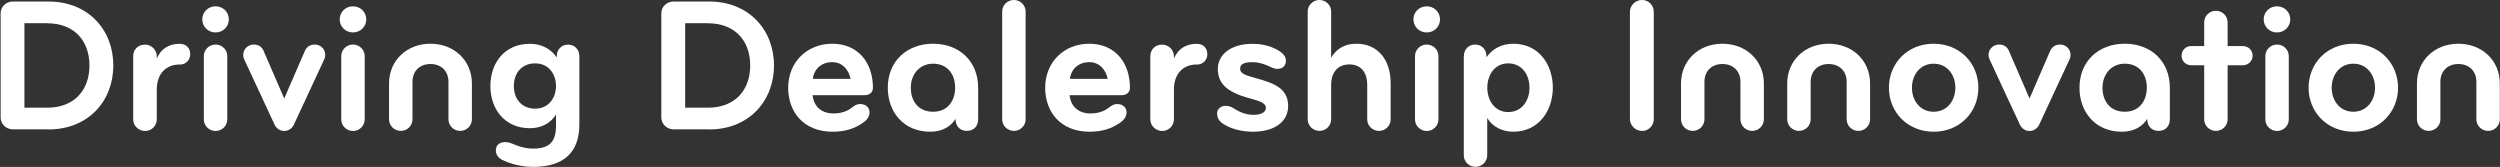
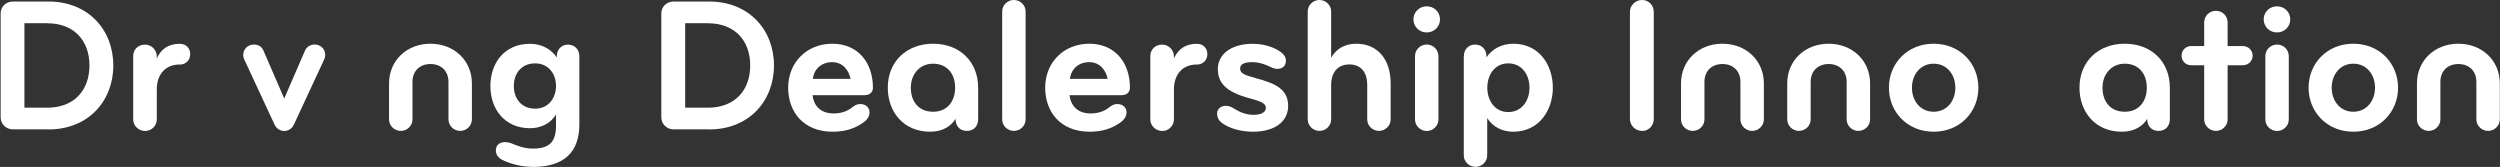
<svg xmlns="http://www.w3.org/2000/svg" width="629" height="42" viewBox="0 0 629 42" fill="none">
  <rect x="0" y="0" width="629" height="42" fill="#333333" stroke="none" />
  <path d="M12.185 32.545H3.215C1.553 32.545 0.162 31.198 0.162 29.543V3.323C0.162 1.69 1.533 0.383 3.215 0.383H12.206C22.173 0.383 28.507 7.489 28.507 16.474C28.507 25.459 22.173 32.566 12.206 32.566L12.185 32.545ZM11.895 5.835H6.142V27.093H11.895C18.664 27.093 22.506 22.703 22.506 16.474C22.506 10.246 18.664 5.856 11.895 5.856V5.835Z" fill="white" />
  <path d="M45.202 16.229C41.713 16.229 39.45 18.598 39.45 22.519V30.054C39.45 31.647 38.121 32.954 36.501 32.954C34.882 32.954 33.511 31.647 33.511 30.054V14.167C33.511 12.431 34.736 11.226 36.501 11.226C38.121 11.226 39.45 12.574 39.45 14.167V14.698C40.488 12.37 42.357 11.022 45.202 11.022C46.925 11.022 47.86 12.186 47.86 13.636C47.86 15.086 46.78 16.25 45.202 16.25V16.229Z" fill="white" />
-   <path d="M54.235 1.588C56.104 1.588 57.578 3.038 57.578 4.875C57.578 6.713 56.104 8.163 54.235 8.163C52.366 8.163 50.892 6.713 50.892 4.875C50.892 3.038 52.366 1.588 54.235 1.588ZM51.286 14.105C51.286 12.513 52.615 11.206 54.235 11.206C55.854 11.206 57.183 12.513 57.183 14.105V30.054C57.183 31.647 55.854 32.954 54.235 32.954C52.615 32.954 51.286 31.647 51.286 30.054V14.105Z" fill="white" />
  <path d="M81.582 14.922L73.92 31.402C73.484 32.321 72.55 32.954 71.511 32.954C70.473 32.954 69.539 32.321 69.103 31.402L61.44 14.922C61.295 14.575 61.191 14.248 61.191 13.86C61.191 12.411 62.312 11.206 63.849 11.206C65.116 11.206 65.905 11.839 66.299 12.758L71.511 24.785L76.724 12.758C77.159 11.798 78.052 11.206 79.174 11.206C80.752 11.206 81.832 12.411 81.832 13.86C81.832 14.248 81.728 14.575 81.582 14.922Z" fill="white" />
-   <path d="M88.809 1.588C90.678 1.588 92.152 3.038 92.152 4.875C92.152 6.713 90.678 8.163 88.809 8.163C86.94 8.163 85.466 6.713 85.466 4.875C85.466 3.038 86.94 1.588 88.809 1.588ZM85.86 14.105C85.86 12.513 87.189 11.206 88.809 11.206C90.428 11.206 91.757 12.513 91.757 14.105V30.054C91.757 31.647 90.428 32.954 88.809 32.954C87.189 32.954 85.86 31.647 85.86 30.054V14.105Z" fill="white" />
  <path d="M108.307 11.002C114.246 11.002 118.731 15.208 118.731 21.008V30.034C118.731 31.626 117.403 32.933 115.783 32.933C114.163 32.933 112.834 31.626 112.834 30.034V20.558C112.834 17.945 111.069 16.107 108.307 16.107C105.546 16.107 103.781 17.945 103.781 20.558V30.034C103.781 31.626 102.452 32.933 100.832 32.933C99.212 32.933 97.883 31.626 97.883 30.034V21.008C97.883 15.208 102.348 11.002 108.307 11.002Z" fill="white" />
  <path d="M134.035 41.98C131.087 41.98 128.242 41.163 126.332 40.203C125.356 39.713 124.753 38.855 124.753 37.875C124.753 36.384 125.792 35.751 127.121 35.751C128.055 35.751 128.886 36.139 129.965 36.568C131.004 36.956 132.27 37.385 134.139 37.385C138.417 37.385 139.891 35.506 139.891 31.585V28.829C138.417 31.198 135.904 32.259 133.35 32.259C126.871 32.259 123.383 27.338 123.383 21.641C123.383 15.943 126.83 11.022 133.35 11.022C136.257 11.022 138.645 12.329 140.078 14.453V14.167C140.078 12.533 141.199 11.226 142.923 11.226C144.646 11.226 145.768 12.533 145.768 14.126V31.279C145.768 38.181 142.03 42 134.035 42V41.98ZM134.638 27.338C137.981 27.338 139.891 24.683 139.891 21.641C139.891 18.598 138.022 15.943 134.638 15.943C131.253 15.943 129.28 18.414 129.28 21.641C129.28 24.867 131.253 27.338 134.638 27.338Z" fill="white" />
  <path d="M178.431 32.545H169.44C167.779 32.545 166.388 31.198 166.388 29.543V3.323C166.388 1.69 167.758 0.383 169.44 0.383H178.431C188.399 0.383 194.732 7.489 194.732 16.474C194.732 25.459 188.399 32.566 178.431 32.566V32.545ZM178.141 5.835H172.389V27.093H178.141C184.91 27.093 188.752 22.703 188.752 16.474C188.752 10.246 184.91 5.856 178.141 5.856V5.835Z" fill="white" />
  <path d="M204.43 23.948C204.72 26.46 206.34 28.543 209.725 28.543C211.594 28.543 213.109 28.012 214.252 27.134C214.937 26.603 215.518 26.174 216.411 26.174C217.885 26.174 218.778 27.093 218.778 28.298C218.778 29.645 217.699 30.564 216.66 31.198C215.041 32.218 212.881 33.138 209.496 33.138C202.125 33.138 198.304 28.114 198.304 22.07C198.304 15.698 202.976 11.002 209.413 11.002C215.85 11.002 219.63 15.739 219.63 22.07C219.63 22.988 219.048 23.948 217.512 23.948H204.43ZM209.372 15.637C206.672 15.637 204.803 17.373 204.513 19.844H214.002C213.566 17.618 211.988 15.637 209.392 15.637H209.372Z" fill="white" />
  <path d="M246.105 29.993C246.105 31.545 245.171 32.933 243.261 32.933C241.35 32.933 240.416 31.524 240.416 29.993V29.891C239.294 31.769 237.135 33.138 234.02 33.138C227.334 33.138 223.367 28.155 223.367 22.07C223.367 15.453 228.123 11.002 234.768 11.002C241.412 11.002 246.105 15.453 246.105 22.07V29.993ZM234.768 16.025C231.383 16.025 229.161 18.68 229.161 22.07C229.161 25.459 231.071 28.114 234.768 28.114C238.464 28.114 240.312 25.316 240.312 22.07C240.312 18.537 238.256 16.025 234.768 16.025Z" fill="white" />
  <path d="M252.148 2.895C252.148 1.302 253.477 -0.005 255.097 -0.005C256.716 -0.005 258.045 1.302 258.045 2.895V30.034C258.045 31.626 256.716 32.933 255.097 32.933C253.477 32.933 252.148 31.626 252.148 30.034V2.895Z" fill="white" />
-   <path d="M269.092 23.948C269.383 26.46 271.003 28.543 274.388 28.543C276.256 28.543 277.772 28.012 278.914 27.134C279.6 26.603 280.181 26.174 281.074 26.174C282.548 26.174 283.441 27.093 283.441 28.298C283.441 29.645 282.361 30.564 281.323 31.198C279.703 32.218 277.544 33.138 274.159 33.138C266.788 33.138 262.967 28.114 262.967 22.07C262.967 15.698 267.639 11.002 274.076 11.002C280.513 11.002 284.293 15.739 284.293 22.07C284.293 22.988 283.711 23.948 282.175 23.948H269.092ZM274.055 15.637C271.356 15.637 269.487 17.373 269.196 19.844H278.686C278.25 17.618 276.672 15.637 274.076 15.637H274.055Z" fill="white" />
+   <path d="M269.092 23.948C269.383 26.46 271.003 28.543 274.388 28.543C276.256 28.543 277.772 28.012 278.914 27.134C279.6 26.603 280.181 26.174 281.074 26.174C282.548 26.174 283.441 27.093 283.441 28.298C283.441 29.645 282.361 30.564 281.323 31.198C279.703 32.218 277.544 33.138 274.159 33.138C266.788 33.138 262.967 28.114 262.967 22.07C262.967 15.698 267.639 11.002 274.076 11.002C280.513 11.002 284.293 15.739 284.293 22.07C284.293 22.988 283.711 23.948 282.175 23.948H269.092ZM274.055 15.637C271.356 15.637 269.487 17.373 269.196 19.844H278.686C278.25 17.618 276.672 15.637 274.076 15.637H274.055" fill="white" />
  <path d="M301.112 16.229C297.624 16.229 295.36 18.598 295.36 22.519V30.054C295.36 31.647 294.031 32.954 292.412 32.954C290.792 32.954 289.422 31.647 289.422 30.054V14.167C289.422 12.431 290.647 11.226 292.412 11.226C294.031 11.226 295.36 12.574 295.36 14.167V14.698C296.399 12.37 298.267 11.022 301.112 11.022C302.836 11.022 303.77 12.186 303.77 13.636C303.77 15.086 302.69 16.25 301.112 16.25V16.229Z" fill="white" />
  <path d="M321.296 17.332C320.507 17.332 319.635 16.801 318.701 16.413C317.372 15.882 316.292 15.637 315.067 15.637C313.239 15.637 312.014 16.066 312.014 17.23C312.014 18.394 312.949 18.863 316.084 19.701C320.756 20.967 324.099 22.355 324.099 26.664C324.099 30.524 320.798 33.138 315.254 33.138C312.201 33.138 309.356 32.321 307.487 30.973C306.553 30.299 306.221 29.421 306.221 28.502C306.221 27.399 307.197 26.623 308.38 26.623C309.356 26.623 310 27.011 310.685 27.44C311.723 28.073 313.343 28.89 315.399 28.89C317.268 28.89 318.493 28.257 318.493 27.154C318.493 26.052 317.372 25.521 314.464 24.745C308.235 23.111 306.408 20.681 306.408 17.311C306.408 13.942 309.398 11.022 315.191 11.022C317.06 11.022 318.867 11.369 320.549 12.125C322.272 12.901 323.539 13.922 323.539 15.208C323.539 16.413 322.895 17.332 321.275 17.332H321.296Z" fill="white" />
  <path d="M341.252 11.002C346.754 11.002 349.89 15.147 349.89 20.946V30.034C349.89 31.626 348.561 32.933 346.941 32.933C345.322 32.933 343.993 31.626 343.993 30.034V21.232C343.993 18.435 342.56 16.209 339.528 16.209C336.226 16.209 334.918 18.68 334.918 21.232V30.034C334.918 31.626 333.589 32.933 331.969 32.933C330.35 32.933 329.021 31.626 329.021 30.034V2.895C329.021 1.302 330.35 -0.005 331.969 -0.005C333.589 -0.005 334.918 1.302 334.918 2.895V14.534C336.102 12.411 338.199 11.002 341.252 11.002Z" fill="white" />
  <path d="M358.964 1.588C360.833 1.588 362.307 3.038 362.307 4.875C362.307 6.713 360.833 8.163 358.964 8.163C357.095 8.163 355.621 6.713 355.621 4.875C355.621 3.038 357.095 1.588 358.964 1.588ZM356.016 14.105C356.016 12.513 357.345 11.206 358.964 11.206C360.584 11.206 361.913 12.513 361.913 14.105V30.054C361.913 31.647 360.584 32.954 358.964 32.954C357.345 32.954 356.016 31.647 356.016 30.054V14.105Z" fill="white" />
  <path d="M368.309 14.105C368.309 12.513 369.43 11.206 371.153 11.206C372.877 11.206 373.998 12.553 373.998 14.146V14.432C375.431 12.309 377.84 11.002 380.726 11.002C387.267 11.002 390.694 16.372 390.694 22.07C390.694 27.767 387.205 33.138 380.726 33.138C378.172 33.138 375.66 32.076 374.185 29.707V39.08C374.185 40.673 372.856 41.98 371.237 41.98C369.617 41.98 368.288 40.673 368.288 39.08V14.105H368.309ZM379.46 15.943C376.075 15.943 374.206 18.843 374.206 22.07C374.206 25.296 376.116 28.196 379.46 28.196C382.803 28.196 384.817 25.439 384.817 22.07C384.817 18.7 382.844 15.943 379.46 15.943Z" fill="white" />
  <path d="M413.141 32.933C411.48 32.933 410.088 31.585 410.088 29.931V2.997C410.088 1.363 411.459 -0.005 413.141 -0.005C414.823 -0.005 416.089 1.343 416.089 2.997V29.952C416.089 31.585 414.823 32.954 413.141 32.954V32.933Z" fill="white" />
  <path d="M433.366 11.002C439.305 11.002 443.79 15.208 443.79 21.008V30.034C443.79 31.626 442.461 32.933 440.842 32.933C439.222 32.933 437.893 31.626 437.893 30.034V20.558C437.893 17.945 436.128 16.107 433.366 16.107C430.604 16.107 428.839 17.945 428.839 20.558V30.034C428.839 31.626 427.51 32.933 425.891 32.933C424.271 32.933 422.942 31.626 422.942 30.034V21.008C422.942 15.208 427.406 11.002 433.366 11.002Z" fill="white" />
  <path d="M460.091 11.002C466.03 11.002 470.515 15.208 470.515 21.008V30.034C470.515 31.626 469.186 32.933 467.566 32.933C465.947 32.933 464.618 31.626 464.618 30.034V20.558C464.618 17.945 462.853 16.107 460.091 16.107C457.329 16.107 455.564 17.945 455.564 20.558V30.034C455.564 31.626 454.235 32.933 452.615 32.933C450.996 32.933 449.667 31.626 449.667 30.034V21.008C449.667 15.208 454.131 11.002 460.091 11.002Z" fill="white" />
  <path d="M486.504 33.138C479.88 33.138 475.249 28.155 475.249 22.07C475.249 15.984 479.859 11.002 486.504 11.002C493.149 11.002 497.759 15.984 497.759 22.07C497.759 28.155 493.149 33.138 486.504 33.138ZM486.504 16.025C483.12 16.025 481.043 18.823 481.043 22.07C481.043 25.316 483.099 28.114 486.504 28.114C489.91 28.114 491.965 25.316 491.965 22.07C491.965 18.823 489.91 16.025 486.504 16.025Z" fill="white" />
-   <path d="M520.705 14.922L513.042 31.402C512.606 32.321 511.672 32.954 510.633 32.954C509.595 32.954 508.661 32.321 508.225 31.402L500.562 14.922C500.417 14.575 500.313 14.248 500.313 13.86C500.313 12.411 501.434 11.206 502.971 11.206C504.238 11.206 505.027 11.839 505.421 12.758L510.633 24.785L515.845 12.758C516.282 11.798 517.174 11.206 518.296 11.206C519.874 11.206 520.954 12.411 520.954 13.86C520.954 14.248 520.85 14.575 520.705 14.922Z" fill="white" />
  <path d="M545.934 29.993C545.934 31.545 545 32.933 543.089 32.933C541.179 32.933 540.245 31.524 540.245 29.993V29.891C539.123 31.769 536.964 33.138 533.849 33.138C527.163 33.138 523.196 28.155 523.196 22.07C523.196 15.453 527.952 11.002 534.597 11.002C541.241 11.002 545.934 15.453 545.934 22.07V29.993ZM534.597 16.025C531.212 16.025 528.99 18.68 528.99 22.07C528.99 25.459 530.9 28.114 534.597 28.114C538.293 28.114 540.141 25.316 540.141 22.07C540.141 18.537 538.085 16.025 534.597 16.025Z" fill="white" />
  <path d="M554.573 16.413H551.292C549.921 16.413 548.883 15.351 548.883 14.003C548.883 12.656 549.921 11.594 551.292 11.594H554.573V5.611C554.573 4.018 555.902 2.711 557.521 2.711C559.141 2.711 560.47 4.018 560.47 5.611V11.594H564.311C565.682 11.594 566.762 12.656 566.762 14.003C566.762 15.351 565.682 16.413 564.311 16.413H560.47V30.034C560.47 31.626 559.141 32.933 557.521 32.933C555.902 32.933 554.573 31.626 554.573 30.034V16.413Z" fill="white" />
  <path d="M572.888 1.588C574.757 1.588 576.231 3.038 576.231 4.875C576.231 6.713 574.757 8.163 572.888 8.163C571.019 8.163 569.544 6.713 569.544 4.875C569.544 3.038 571.019 1.588 572.888 1.588ZM569.96 14.105C569.96 12.513 571.289 11.206 572.908 11.206C574.528 11.206 575.857 12.513 575.857 14.105V30.054C575.857 31.647 574.528 32.954 572.908 32.954C571.289 32.954 569.96 31.647 569.96 30.054V14.105Z" fill="white" />
  <path d="M592.095 33.138C585.471 33.138 580.841 28.155 580.841 22.07C580.841 15.984 585.45 11.002 592.095 11.002C598.74 11.002 603.35 15.984 603.35 22.07C603.35 28.155 598.74 33.138 592.095 33.138ZM592.095 16.025C588.711 16.025 586.655 18.823 586.655 22.07C586.655 25.316 588.711 28.114 592.095 28.114C595.48 28.114 597.557 25.316 597.557 22.07C597.557 18.823 595.501 16.025 592.095 16.025Z" fill="white" />
  <path d="M618.53 11.002C624.468 11.002 628.954 15.208 628.954 21.008V30.034C628.954 31.626 627.625 32.933 626.005 32.933C624.385 32.933 623.056 31.626 623.056 30.034V20.558C623.056 17.945 621.291 16.107 618.53 16.107C615.768 16.107 614.003 17.945 614.003 20.558V30.034C614.003 31.626 612.674 32.933 611.054 32.933C609.434 32.933 608.105 31.626 608.105 30.034V21.008C608.105 15.208 612.57 11.002 618.53 11.002Z" fill="white" />
</svg>